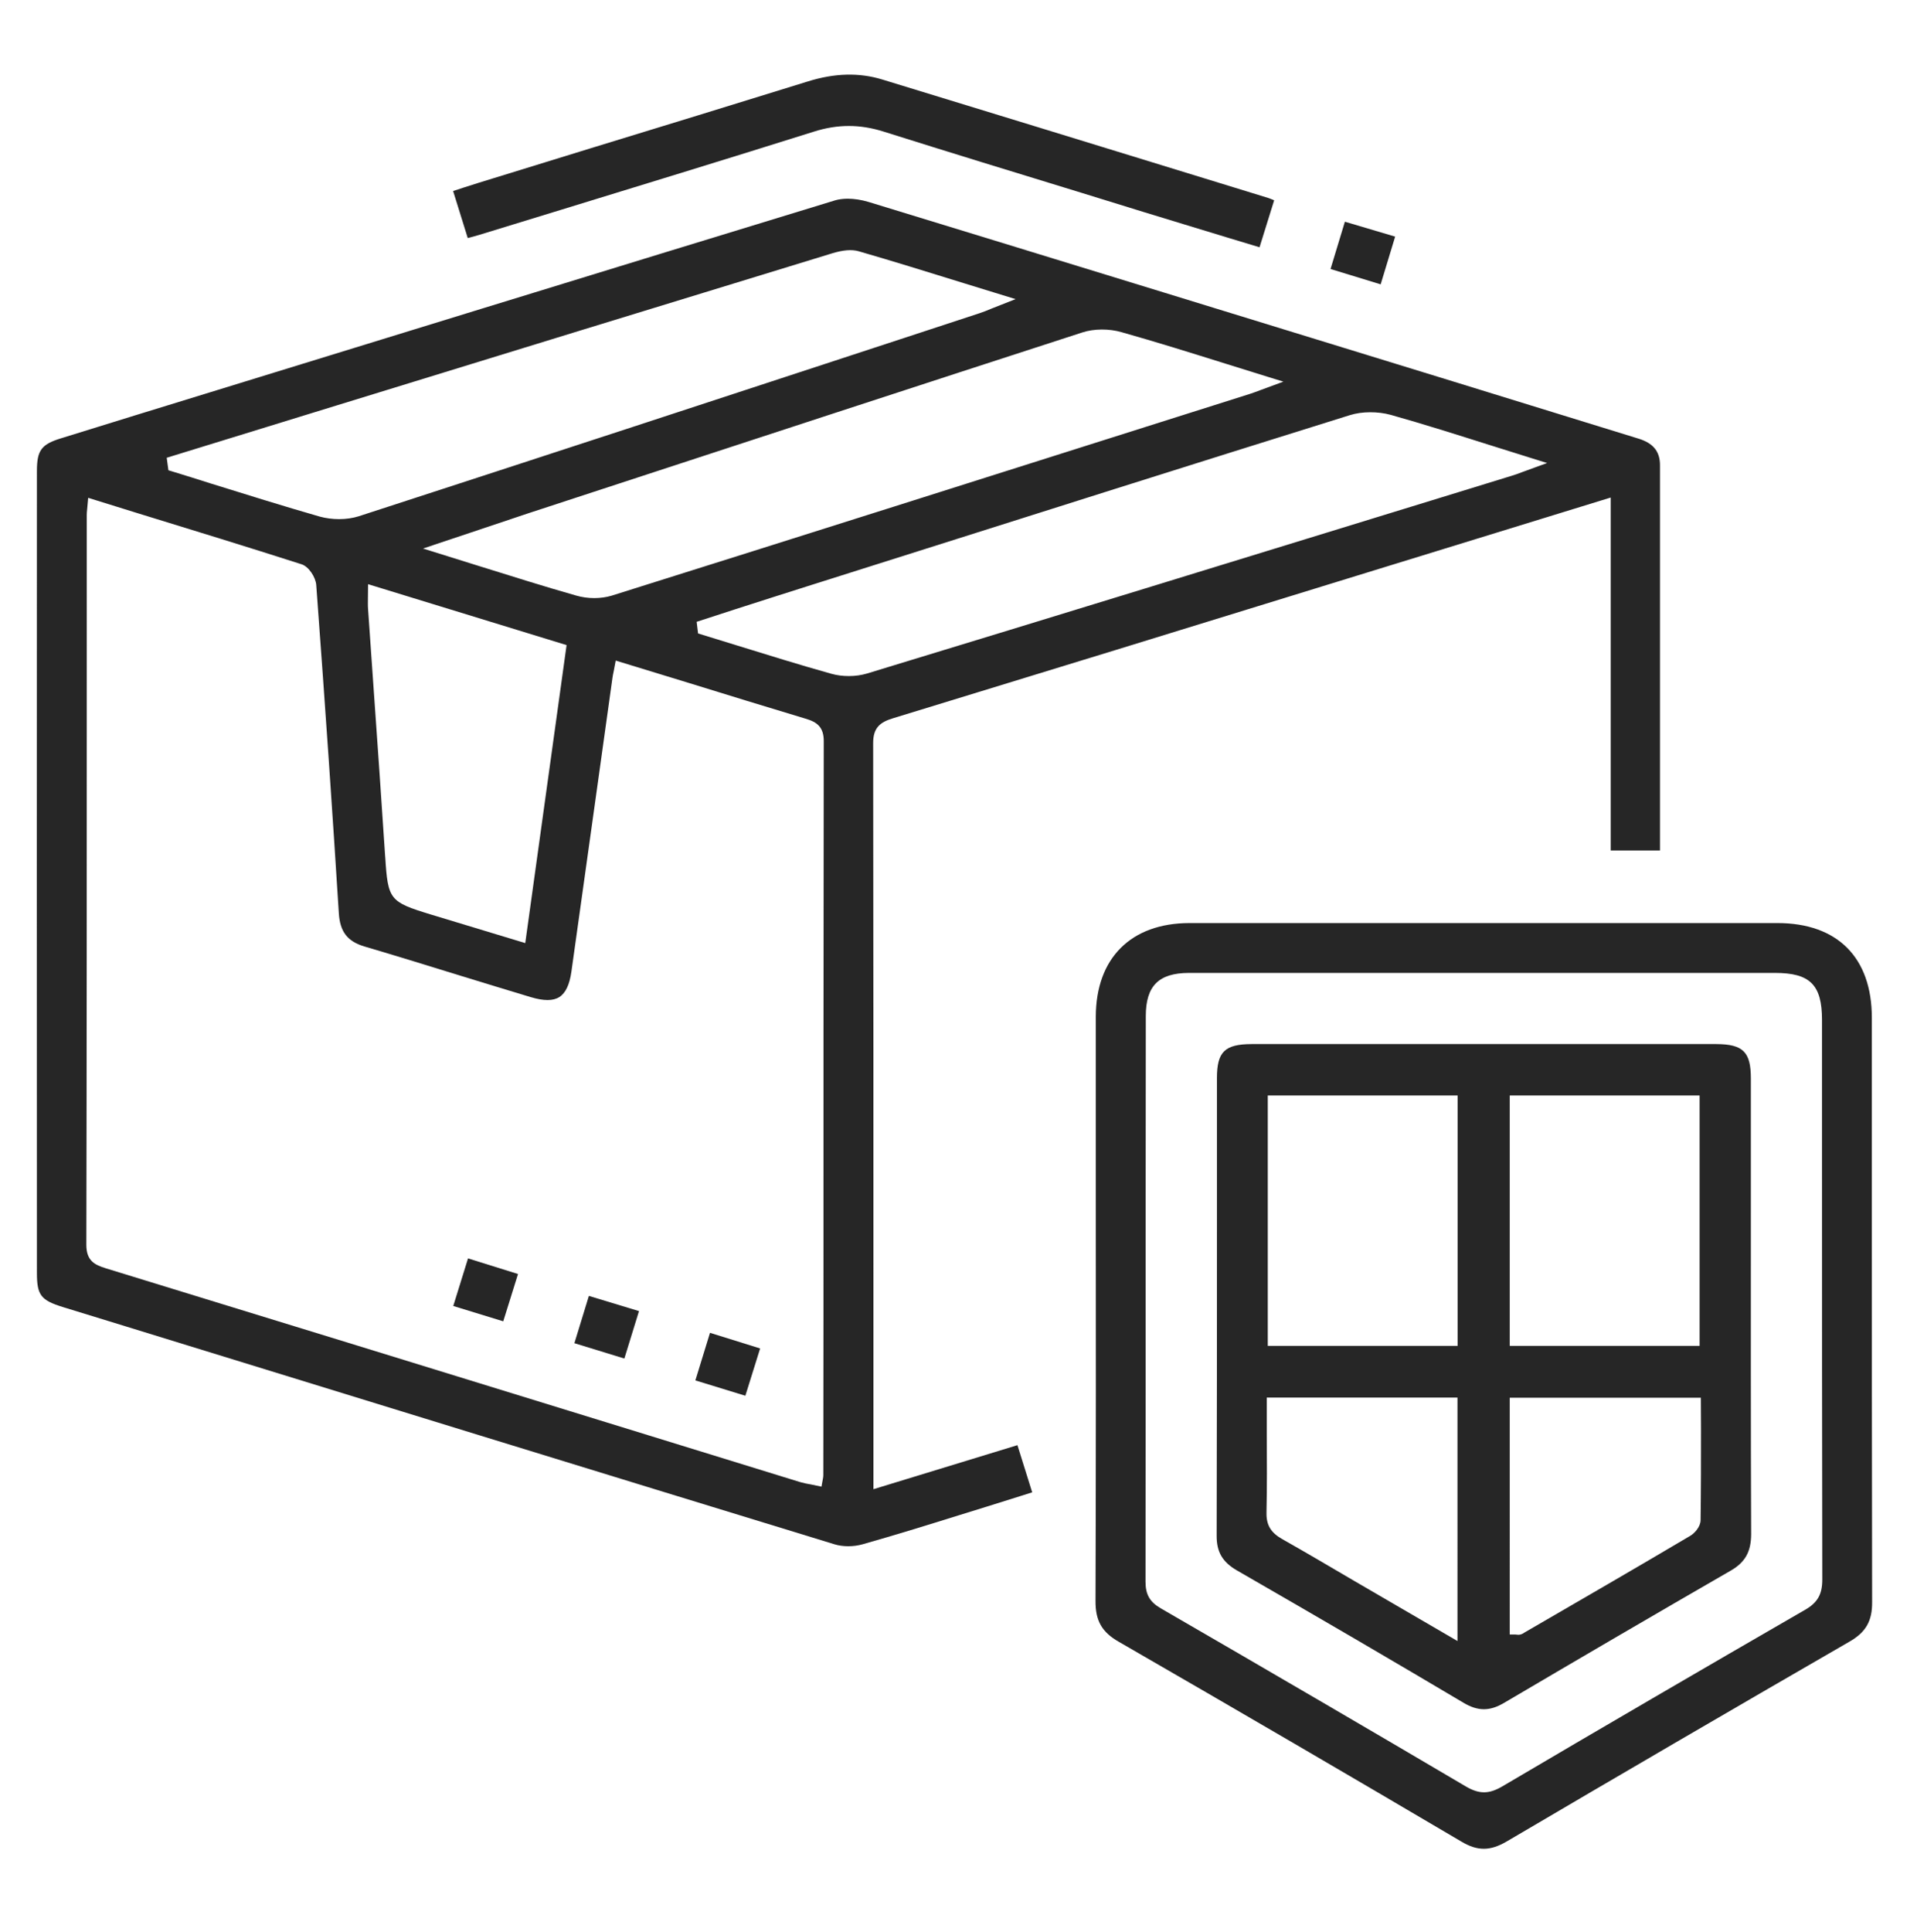
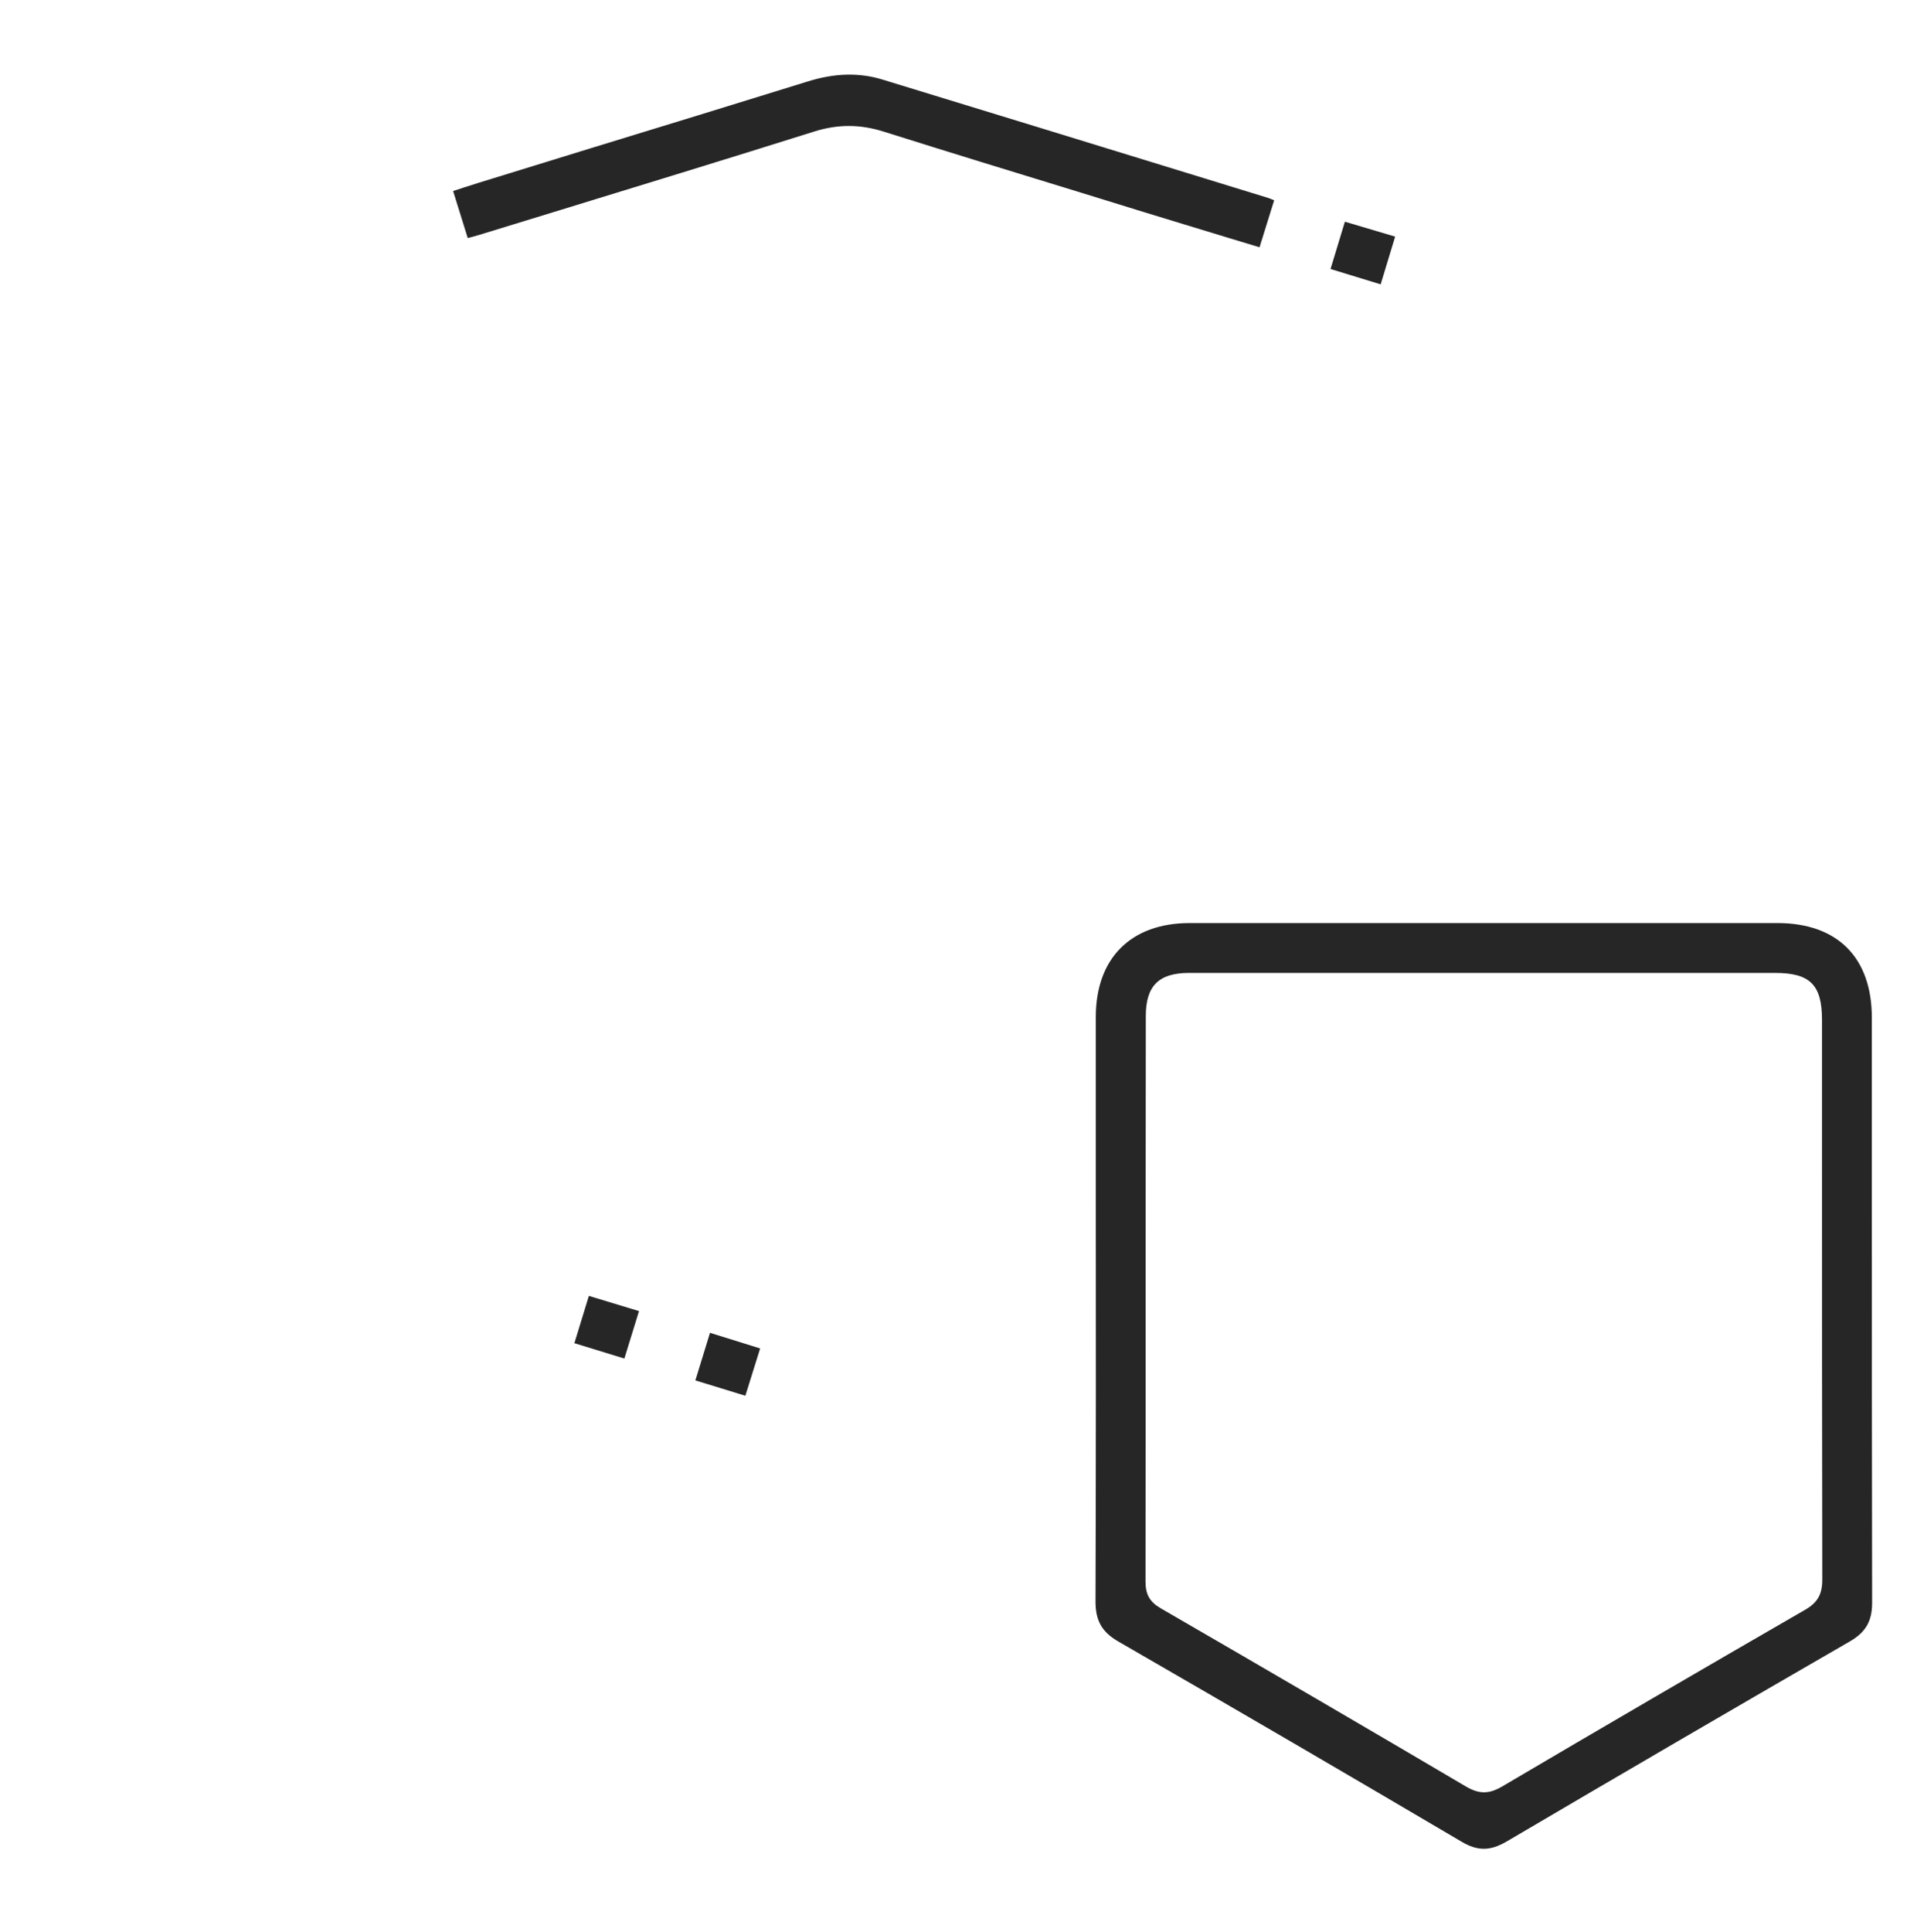
<svg xmlns="http://www.w3.org/2000/svg" version="1.1" id="Vrstva_1" x="0px" y="0px" viewBox="0 0 135 136" style="enable-background:new 0 0 135 136;" xml:space="preserve">
  <style type="text/css">
	.st0{fill:#262626;}
</style>
  <g>
    <g>
-       <path class="st0" d="M115.41,30.89l-12.74-3.93c-13.83-4.25-27.66-8.51-41.5-12.74c-0.5-0.15-1.01-0.23-1.47-0.23    c-0.32,0-0.62,0.04-0.87,0.11c-16.44,5.02-33.15,10.17-49.3,15.14l-5.2,1.61C2.91,31.28,2.6,31.7,2.6,33.17    c-0.01,18.81-0.01,37.63,0,56.45c0,1.56,0.27,1.92,1.81,2.4l4.39,1.35c16.65,5.13,33.31,10.26,49.97,15.36    c0.58,0.18,1.34,0.18,1.97,0c2.27-0.64,4.56-1.35,6.77-2.04l2-0.62c0.78-0.24,1.56-0.49,2.36-0.74l0.82-0.26l-1.04-3.32    l-10.14,3.1v-9.71c0-14.26,0-28.53-0.02-42.8c-0.01-1.12,0.51-1.5,1.4-1.77c10.41-3.18,20.81-6.38,31.21-9.59l19.33-5.95v24.85    h3.47V32.75C116.9,31.79,116.43,31.21,115.41,30.89z M78.99,23.39c2.45,0.69,4.87,1.45,7.43,2.25c0.95,0.3,1.91,0.6,2.89,0.9    l1.07,0.33l-1.6,0.59c-0.3,0.11-0.52,0.2-0.75,0.27l-5.15,1.63c-13.27,4.2-26.53,8.41-39.81,12.58c-0.37,0.11-0.79,0.17-1.22,0.17    s-0.87-0.06-1.28-0.18c-2.29-0.65-4.56-1.37-6.97-2.12l-3.81-1.19l3.29-1.1c1.45-0.49,2.8-0.94,4.15-1.39l4.49-1.47    c11.31-3.7,23-7.53,34.52-11.26C77.05,23.14,78.1,23.13,78.99,23.39z M39.9,45.42L36.99,66.4l-6.67-2.02    c-2.88-0.88-3-1.03-3.19-4.02l-0.01-0.11c-0.25-3.83-0.52-7.67-0.79-11.5l-0.41-5.87c-0.02-0.24-0.01-0.48-0.01-0.76l0.01-0.99    L39.9,45.42z M23.66,28.56c11.64-3.58,23.28-7.16,34.93-10.72c0.78-0.24,1.39-0.29,1.88-0.15c2.42,0.7,4.83,1.45,7.38,2.24    l3.67,1.13l-1.65,0.65c-0.36,0.15-0.63,0.26-0.91,0.35l-5.3,1.74c-12.58,4.13-25.59,8.39-38.4,12.55c-0.41,0.13-0.89,0.2-1.38,0.2    c-0.46,0-0.94-0.06-1.37-0.18c-2.57-0.74-5.16-1.55-7.67-2.33c-0.91-0.29-1.83-0.58-2.75-0.86l-0.23-0.07l-0.12-0.88L23.66,28.56z     M57.99,93.04l-0.01,10.81c0,0.09-0.01,0.17-0.03,0.27l-0.1,0.55l-0.72-0.15c-0.26-0.04-0.53-0.1-0.78-0.17l-13.59-4.19    c-11.77-3.63-23.53-7.25-35.3-10.86c-0.78-0.24-1.38-0.52-1.38-1.66c0.03-13.6,0.03-27.21,0.03-40.81V36.25    c0-0.12,0.01-0.24,0.03-0.42l0.07-0.78l3.41,1.06c4,1.23,7.78,2.39,11.62,3.62c0.52,0.17,0.99,0.93,1.03,1.45    c0.66,8.9,1.16,16.24,1.59,23.1c0.08,1.32,0.6,2,1.81,2.36c2.27,0.67,4.53,1.37,6.8,2.07c1.63,0.5,3.26,1,4.89,1.49    c0.93,0.28,1.59,0.28,2.03,0s0.72-0.87,0.85-1.79c0.61-4.36,1.22-8.72,1.83-13.08l1.06-7.6c0.02-0.15,0.05-0.3,0.09-0.48    l0.14-0.74l5.1,1.56c2.75,0.85,5.51,1.7,8.27,2.53c0.79,0.23,1.29,0.58,1.28,1.6C57.99,65.81,57.99,79.43,57.99,93.04z     M107.25,33.22c-0.34,0.13-0.58,0.22-0.83,0.29l-5.14,1.58c-13.41,4.12-26.81,8.25-40.22,12.33c-0.4,0.12-0.84,0.18-1.28,0.18    c-0.42,0-0.84-0.05-1.23-0.16c-2.25-0.63-4.53-1.34-6.73-2.02l-2.66-0.82l-0.1-0.82l2.71-0.88c1.8-0.58,3.59-1.15,5.39-1.72    l4.87-1.54c10.82-3.43,22.01-6.97,33.03-10.41c0.86-0.27,1.97-0.27,2.88-0.02c2.31,0.65,4.61,1.38,7.05,2.15    c0.94,0.29,1.9,0.6,2.9,0.91l1.06,0.33L107.25,33.22z" />
-     </g>
+       </g>
    <g>
      <path class="st0" d="M131.82,83.2V71.66c0-4.24-2.42-6.67-6.65-6.67H83.76c-4.12,0.01-6.58,2.47-6.59,6.59v11.75    c0.01,9.8,0.01,19.59-0.02,29.39c-0.01,1.39,0.45,2.2,1.65,2.88c8.36,4.82,16.48,9.56,24.13,14.07c1.13,0.67,2.02,0.66,3.18-0.02    c7.67-4.51,15.79-9.25,24.14-14.07c1.15-0.66,1.6-1.45,1.59-2.78C131.82,102.93,131.82,93.06,131.82,83.2z M127.14,113.33    c-7.19,4.15-14.38,8.34-21.37,12.46c-0.45,0.26-0.85,0.4-1.26,0.4c-0.41,0-0.82-0.14-1.28-0.41c-6.68-3.94-13.71-8.04-21.48-12.54    c-0.78-0.45-1.08-0.97-1.08-1.88c0.01-8.95,0.01-17.89,0.01-26.84l0.01-12.98c0-2.13,0.91-3.03,3.03-3.04H125    c2.47,0,3.31,0.84,3.31,3.31v9.85c0,9.86,0,19.71,0.02,29.56C128.33,112.24,128,112.83,127.14,113.33z" />
    </g>
    <g>
      <path class="st0" d="M89.73,14.1l-1.03,3.31l-2.25-0.68c-2.02-0.61-3.99-1.22-5.97-1.82l-4.27-1.32c-4.67-1.43-9.34-2.86-14-4.33    C61.38,9,60.58,8.87,59.78,8.87c-0.81,0-1.62,0.13-2.47,0.4c-5.91,1.86-11.93,3.7-17.76,5.49l-5.84,1.79    c-0.21,0.06-0.43,0.12-0.68,0.19l-0.09,0.02l-1.03-3.31l0.73-0.24c0.73-0.23,1.43-0.46,2.14-0.67l6.78-2.09    c5.11-1.56,10.21-3.13,15.31-4.71c1.91-0.6,3.64-0.64,5.27-0.14c7.56,2.31,15.11,4.63,22.66,6.95l4.52,1.39    c0.12,0.04,0.24,0.09,0.4,0.16H89.73z" />
    </g>
    <g>
      <polygon class="st0" points="98.25,16.66 97.23,20.02 93.7,18.94 94.71,15.61   " />
    </g>
    <g>
      <polygon class="st0" points="45,92.31 43.97,95.65 40.45,94.57 41.47,91.24   " />
    </g>
    <g>
      <polygon class="st0" points="53.53,94.94 52.49,98.27 48.97,97.19 50,93.84   " />
    </g>
    <g>
-       <polygon class="st0" points="36.48,89.7 35.44,93.03 31.92,91.95 32.96,88.6   " />
-     </g>
+       </g>
    <g>
-       <path class="st0" d="M123.3,85.34v-9.41c0-1.87-0.55-2.41-2.43-2.42H88.14c-1.89,0.01-2.44,0.54-2.44,2.4v9.94    c0,7.42,0,14.84-0.02,22.26c-0.01,1.16,0.41,1.87,1.43,2.46c5.82,3.35,11.04,6.4,15.96,9.32c1.01,0.6,1.84,0.6,2.84,0.01    c5.35-3.15,10.72-6.29,15.96-9.31c1.03-0.59,1.45-1.34,1.45-2.59C123.29,100.44,123.3,92.89,123.3,85.34z M102.64,115.54    l-7.25-4.22c-1.69-0.99-3.38-1.99-5.08-2.95c-0.82-0.46-1.14-1-1.12-1.88c0.04-1.83,0.03-3.63,0.02-5.53V98.4h13.43V115.54z     M102.65,94.76H89.28V77.13h13.37V94.76z M106.32,77.13h13.37v17.63h-13.37V77.13z M119.76,107.04c-0.01,0.47-0.44,0.93-0.74,1.1    c-3.87,2.29-7.76,4.54-11.66,6.8l-0.15,0.09c-0.1,0.05-0.2,0.07-0.28,0.07c-0.04,0-0.08-0.01-0.12-0.01    c-0.03,0-0.07-0.01-0.11-0.01h-0.38V98.41h13.46l0.01,2.2C119.79,102.77,119.79,104.91,119.76,107.04z" />
-     </g>
+       </g>
  </g>
</svg>